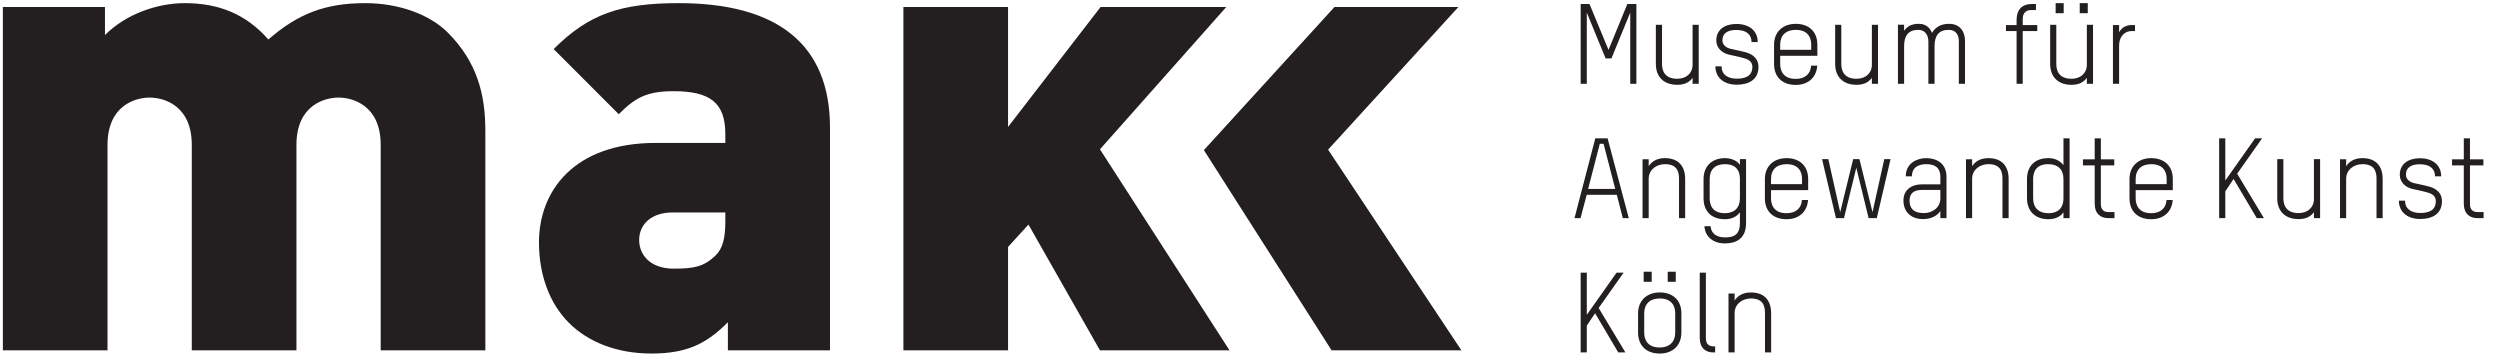
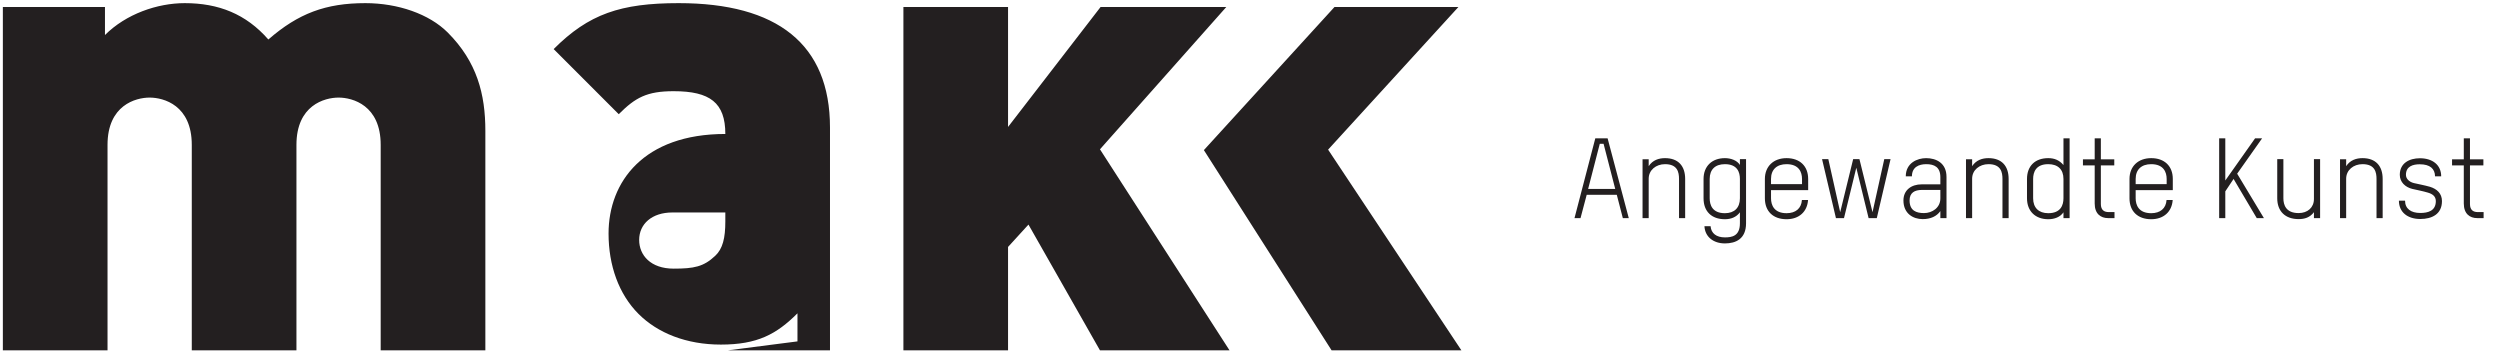
<svg xmlns="http://www.w3.org/2000/svg" xmlns:ns1="http://www.inkscape.org/namespaces/inkscape" xmlns:ns2="http://sodipodi.sourceforge.net/DTD/sodipodi-0.dtd" width="225" height="32" id="svg3352" version="1.1" ns1:version="0.47 r22583">
  <defs id="defs3354">
    <ns1:perspective ns2:type="inkscape:persp3d" ns1:vp_x="0 : 526.18109 : 1" ns1:vp_y="0 : 1000 : 0" ns1:vp_z="744.09448 : 526.18109 : 1" ns1:persp3d-origin="372.04724 : 350.78739 : 1" id="perspective3360" />
    <ns1:perspective id="perspective3336" ns1:persp3d-origin="0.5 : 0.33333333 : 1" ns1:vp_z="1 : 0.5 : 1" ns1:vp_y="0 : 1000 : 0" ns1:vp_x="0 : 0.5 : 1" ns2:type="inkscape:persp3d" />
    <clipPath clipPathUnits="userSpaceOnUse" id="clipPath3280">
      <path d="m 0,0 595.276,0 0,297.638 L 0,297.638 0,0 z" id="path3282" />
    </clipPath>
  </defs>
  <ns2:namedview id="base" pagecolor="#ffffff" bordercolor="#666666" borderopacity="1.0" ns1:pageopacity="0.0" ns1:pageshadow="2" ns1:zoom="7.0933333" ns1:cx="112.5" ns1:cy="16" ns1:document-units="px" ns1:current-layer="layer1" showgrid="false" borderlayer="true" ns1:showpageshadow="false" ns1:window-width="1680" ns1:window-height="988" ns1:window-x="-8" ns1:window-y="-8" ns1:window-maximized="1" />
  <g ns1:label="Ebene 1" ns1:groupmode="layer" id="layer1" transform="translate(0,-1020.362)">
    <g id="g3276" style="fill:#231f20;fill-opacity:1" transform="matrix(2.5,0,0,-2.5,-322.893,1103.317)">
      <g id="g3278" clip-path="url(#clipPath3280)" style="fill:#231f20;fill-opacity:1">
        <g id="g3312" transform="translate(142.862,20.57)" style="fill:#231f20;fill-opacity:1">
-           <path d="m 0,0 3.768,0 0,7.904 c 0,1.311 -0.298,2.481 -1.355,3.538 -0.667,0.667 -1.793,1.057 -2.964,1.057 -1.425,0 -2.413,-0.367 -3.493,-1.309 -0.804,0.919 -1.792,1.309 -3.01,1.309 -0.988,0 -2.114,-0.39 -2.872,-1.148 l 0,1.01 -3.676,0 0,-12.361 3.768,0 0,7.398 c 0,1.425 1.011,1.701 1.516,1.701 0.506,0 1.517,-0.276 1.517,-1.701 l 0,-7.398 3.768,0 0,7.398 c 0,1.425 1.011,1.701 1.517,1.701 C -1.011,9.099 0,8.823 0,7.398 L 0,0 z M 12.407,4.641 C 12.407,4.045 12.315,3.654 12.04,3.4 11.625,3.01 11.281,2.941 10.546,2.941 c -0.828,0 -1.241,0.483 -1.241,1.034 0,0.574 0.459,0.988 1.194,0.988 l 1.908,0 0,-0.322 z M 12.499,0 l 3.676,0 0,8.019 c 0,3.01 -1.907,4.48 -5.446,4.48 -2.091,0 -3.239,-0.39 -4.502,-1.654 L 8.57,8.501 c 0.597,0.598 1.01,0.828 1.976,0.828 1.309,0 1.861,-0.414 1.861,-1.54 l 0,-0.322 -2.505,0 c -2.941,0 -4.204,-1.723 -4.204,-3.584 0,-1.148 0.367,-2.182 1.08,-2.895 0.689,-0.689 1.723,-1.103 2.964,-1.103 1.309,0 1.999,0.368 2.757,1.126 l 0,-1.011 z m 13.395,7.237 4.549,5.124 -4.526,0 -3.332,-4.319 0,4.318 -3.767,0 0,-12.36 3.767,0 0,3.722 L 23.32,4.527 25.894,0 30.558,0 25.894,7.237 z m 8.213,-0.012 4.692,5.136 -4.461,0 -4.703,-5.153 4.597,-7.207 4.673,0 -4.798,7.224 z" style="fill:#231f20;fill-opacity:1;fill-rule:nonzero;stroke:none" id="path3314" />
+           <path d="m 0,0 3.768,0 0,7.904 c 0,1.311 -0.298,2.481 -1.355,3.538 -0.667,0.667 -1.793,1.057 -2.964,1.057 -1.425,0 -2.413,-0.367 -3.493,-1.309 -0.804,0.919 -1.792,1.309 -3.01,1.309 -0.988,0 -2.114,-0.39 -2.872,-1.148 l 0,1.01 -3.676,0 0,-12.361 3.768,0 0,7.398 c 0,1.425 1.011,1.701 1.516,1.701 0.506,0 1.517,-0.276 1.517,-1.701 l 0,-7.398 3.768,0 0,7.398 c 0,1.425 1.011,1.701 1.517,1.701 C -1.011,9.099 0,8.823 0,7.398 L 0,0 z M 12.407,4.641 C 12.407,4.045 12.315,3.654 12.04,3.4 11.625,3.01 11.281,2.941 10.546,2.941 c -0.828,0 -1.241,0.483 -1.241,1.034 0,0.574 0.459,0.988 1.194,0.988 l 1.908,0 0,-0.322 z M 12.499,0 l 3.676,0 0,8.019 c 0,3.01 -1.907,4.48 -5.446,4.48 -2.091,0 -3.239,-0.39 -4.502,-1.654 L 8.57,8.501 c 0.597,0.598 1.01,0.828 1.976,0.828 1.309,0 1.861,-0.414 1.861,-1.54 c -2.941,0 -4.204,-1.723 -4.204,-3.584 0,-1.148 0.367,-2.182 1.08,-2.895 0.689,-0.689 1.723,-1.103 2.964,-1.103 1.309,0 1.999,0.368 2.757,1.126 l 0,-1.011 z m 13.395,7.237 4.549,5.124 -4.526,0 -3.332,-4.319 0,4.318 -3.767,0 0,-12.36 3.767,0 0,3.722 L 23.32,4.527 25.894,0 30.558,0 25.894,7.237 z m 8.213,-0.012 4.692,5.136 -4.461,0 -4.703,-5.153 4.597,-7.207 4.673,0 -4.798,7.224 z" style="fill:#231f20;fill-opacity:1;fill-rule:nonzero;stroke:none" id="path3314" />
        </g>
        <g id="g3316" transform="translate(187.672,20.495)" style="fill:#231f20;fill-opacity:1">
-           <path d="m 0,0 -0.963,1.599 0.899,1.273 -0.254,0 -1.072,-1.518 0,1.518 -0.221,0 0,-2.872 0.221,0 0,0.963 L -1.092,1.41 -0.258,0 0,0 z m 2.015,0.713 0,0.697 C 2.015,1.877 1.709,2.159 1.237,2.159 0.77,2.159 0.456,1.865 0.456,1.41 l 0,-0.697 c 0,-0.471 0.302,-0.754 0.781,-0.754 0.464,0 0.778,0.291 0.778,0.754 m -0.222,0 c 0,-0.339 -0.213,-0.536 -0.556,-0.536 -0.451,0 -0.56,0.294 -0.56,0.536 l 0,0.697 c 0,0.338 0.21,0.532 0.56,0.532 0.447,0 0.556,-0.29 0.556,-0.532 l 0,-0.697 z m 0.02,2.192 -0.29,0 0,-0.363 0.29,0 0,0.363 z m -0.866,0 -0.29,0 0,-0.363 0.29,0 0,0.363 z M 2.676,0.527 C 2.676,0.153 2.893,0 3.159,0 l 0.072,0 0,0.217 -0.052,0 c -0.157,0 -0.282,0.069 -0.282,0.29 l 0,2.365 -0.221,0 0,-2.345 z M 5.246,0 l 0,1.41 c 0,0.472 -0.253,0.749 -0.725,0.749 -0.222,0 -0.443,-0.068 -0.589,-0.289 l 0,0.249 -0.221,0 0,-2.119 0.221,0 0,1.418 c 0,0.31 0.262,0.524 0.589,0.524 0.451,0 0.504,-0.294 0.504,-0.532 l 0,-1.41 0.221,0 z" style="fill:#231f20;fill-opacity:1;fill-rule:nonzero;stroke:none" id="path3318" />
-         </g>
+           </g>
        <g id="g3320" transform="translate(187.793,25.33)" style="fill:#231f20;fill-opacity:1">
          <path d="m 0,0 -0.762,2.872 -0.443,0 L -1.954,0 l 0.217,0 0.222,0.838 1.084,0 L -0.214,0 0,0 z m -0.488,1.051 -0.975,0 0.419,1.624 0.137,0 0.419,-1.624 z M 2.03,0 l 0,1.41 C 2.03,1.882 1.777,2.159 1.305,2.159 1.084,2.159 0.862,2.091 0.717,1.87 l 0,0.249 -0.221,0 0,-2.119 0.221,0 0,1.418 c 0,0.31 0.262,0.524 0.588,0.524 0.452,0 0.504,-0.294 0.504,-0.532 L 1.809,0 2.03,0 z m 1.971,-0.185 c 0,-0.464 -0.29,-0.509 -0.54,-0.509 -0.302,0 -0.496,0.142 -0.516,0.404 l -0.221,0 c 0.02,-0.391 0.33,-0.621 0.737,-0.621 0.391,0 0.761,0.161 0.761,0.726 l 0,2.308 -0.221,0 0,-0.209 C 3.9,2.079 3.675,2.159 3.461,2.159 2.993,2.159 2.692,1.866 2.692,1.41 l 0,-0.697 c 0,-0.472 0.289,-0.753 0.769,-0.753 0.214,0 0.411,0.072 0.54,0.249 l 0,-0.394 z m 0,0.898 c 0,-0.339 -0.197,-0.536 -0.54,-0.536 -0.451,0 -0.548,0.294 -0.548,0.536 l 0,0.697 c 0,0.339 0.197,0.532 0.548,0.532 0.447,0 0.54,-0.29 0.54,-0.532 l 0,-0.697 z M 6.458,1.41 C 6.458,1.878 6.153,2.159 5.681,2.159 5.213,2.159 4.9,1.865 4.9,1.41 l 0,-0.697 c 0,-0.472 0.301,-0.753 0.781,-0.753 0.447,0 0.745,0.269 0.773,0.692 l -0.221,0 C 6.213,0.346 6.004,0.177 5.681,0.177 c -0.451,0 -0.56,0.294 -0.56,0.536 l 0,0.294 1.337,0 0,0.403 z m -0.221,-0.186 -1.116,0 0,0.186 c 0,0.339 0.209,0.532 0.56,0.532 0.447,0 0.556,-0.29 0.556,-0.532 l 0,-0.186 z m 3.187,0.899 -0.226,0 -0.423,-1.91 -0.471,1.91 -0.226,0 -0.467,-1.91 -0.427,1.91 -0.226,0 L 7.458,0 7.748,0 8.191,1.813 8.634,0 8.929,0 9.424,2.123 z m 2.014,-0.637 c 0,0.5 -0.374,0.673 -0.733,0.673 -0.318,0 -0.733,-0.173 -0.733,-0.656 l 0.221,0 c 0,0.33 0.246,0.439 0.516,0.439 0.291,0 0.508,-0.105 0.508,-0.468 l 0,-0.258 -0.669,0 c -0.375,0 -0.66,-0.205 -0.66,-0.58 0,-0.475 0.35,-0.672 0.692,-0.672 0.287,0 0.504,0.1 0.637,0.289 l 0,-0.253 0.221,0 0,1.486 z M 11.217,0.709 c 0,-0.339 -0.298,-0.528 -0.588,-0.528 -0.274,0 -0.52,0.084 -0.52,0.455 0,0.275 0.177,0.379 0.451,0.379 l 0.657,0 0,-0.306 z M 13.675,0 l 0,1.41 c 0,0.472 -0.254,0.749 -0.725,0.749 -0.222,0 -0.444,-0.068 -0.589,-0.289 l 0,0.249 -0.221,0 0,-2.119 0.221,0 0,1.418 c 0,0.31 0.262,0.524 0.589,0.524 0.451,0 0.503,-0.294 0.503,-0.532 l 0,-1.41 0.222,0 z m 0.882,1.41 c 0,0.242 0.097,0.532 0.544,0.532 0.351,0 0.548,-0.193 0.548,-0.532 l 0,-0.697 c 0,-0.242 -0.096,-0.536 -0.548,-0.536 -0.343,0 -0.544,0.197 -0.544,0.536 l 0,0.697 z M 14.336,0.713 c 0,-0.464 0.302,-0.753 0.765,-0.753 0.222,0 0.431,0.076 0.548,0.249 l 0,-0.209 0.221,0 0,2.872 -0.221,0 0,-0.962 C 15.5,2.087 15.323,2.159 15.101,2.159 14.629,2.159 14.336,1.878 14.336,1.41 l 0,-0.697 z m 2.014,1.185 0.423,0 0,-1.371 C 16.773,0.153 16.991,0 17.256,0 l 0.23,0 0,0.217 -0.209,0 c -0.158,0 -0.282,0.068 -0.282,0.29 l 0,1.391 0.483,0 0,0.217 -0.483,0 0,0.757 -0.222,0 0,-0.757 -0.423,0 0,-0.217 z M 19.585,1.41 c 0,0.468 -0.305,0.749 -0.777,0.749 -0.468,0 -0.782,-0.294 -0.782,-0.749 l 0,-0.697 c 0,-0.472 0.302,-0.753 0.782,-0.753 0.447,0 0.745,0.269 0.773,0.692 l -0.221,0 C 19.34,0.346 19.13,0.177 18.808,0.177 c -0.452,0 -0.56,0.294 -0.56,0.536 l 0,0.294 1.337,0 0,0.403 z m -0.221,-0.186 -1.116,0 0,0.186 c 0,0.339 0.209,0.532 0.56,0.532 0.447,0 0.556,-0.29 0.556,-0.532 l 0,-0.186 z M 22.865,0 21.902,1.599 22.8,2.872 l -0.253,0 -1.072,-1.518 0,1.518 -0.221,0 0,-2.872 0.221,0 0,0.963 0.298,0.447 0.834,-1.41 0.258,0 z m 2.023,0 0,2.123 -0.222,0 0,-1.434 c 0,-0.311 -0.229,-0.508 -0.552,-0.508 -0.451,0 -0.548,0.29 -0.548,0.532 l 0,1.41 -0.221,0 0,-1.41 c 0,-0.468 0.29,-0.749 0.769,-0.749 0.214,0 0.407,0.056 0.552,0.249 l 0,-0.213 0.222,0 z m 2.252,0 0,1.41 c 0,0.472 -0.253,0.749 -0.725,0.749 -0.222,0 -0.444,-0.068 -0.589,-0.289 l 0,0.249 -0.221,0 0,-2.119 0.221,0 0,1.418 c 0,0.31 0.262,0.524 0.589,0.524 0.451,0 0.504,-0.294 0.504,-0.532 l 0,-1.41 0.221,0 z m 2.135,0.612 c 0,0.274 -0.181,0.439 -0.434,0.516 -0.182,0.052 -0.44,0.101 -0.577,0.133 -0.173,0.044 -0.286,0.157 -0.286,0.298 0,0.307 0.254,0.379 0.496,0.379 0.371,0 0.548,-0.161 0.552,-0.435 l 0.221,0 c 0,0.419 -0.322,0.652 -0.765,0.652 -0.383,0 -0.725,-0.177 -0.725,-0.596 0,-0.262 0.197,-0.447 0.451,-0.508 0.157,-0.036 0.383,-0.08 0.56,-0.133 0.165,-0.048 0.286,-0.133 0.286,-0.306 0,-0.355 -0.286,-0.427 -0.56,-0.427 -0.335,0 -0.548,0.153 -0.548,0.443 l -0.221,0 c 0,-0.419 0.317,-0.66 0.769,-0.66 0.419,0 0.781,0.173 0.781,0.644 m 0.363,1.286 0.423,0 0,-1.371 C 30.061,0.153 30.279,0 30.544,0 l 0.23,0 0,0.217 -0.209,0 c -0.158,0 -0.282,0.068 -0.282,0.29 l 0,1.391 0.483,0 0,0.217 -0.483,0 0,0.757 -0.222,0 0,-0.757 -0.423,0 0,-0.217 z" style="fill:#231f20;fill-opacity:1;fill-rule:nonzero;stroke:none" id="path3322" />
        </g>
        <g id="g3324" transform="translate(186.282,30.165)" style="fill:#231f20;fill-opacity:1">
-           <path d="m 0,0 0,2.563 0.677,-1.649 0.21,0 0.677,1.649 0,-2.563 0.221,0 0,2.872 -0.326,0 -0.677,-1.651 -0.685,1.651 -0.318,0 L -0.221,0 0,0 z m 4.029,0 0,2.123 -0.221,0 0,-1.434 c 0,-0.311 -0.23,-0.508 -0.552,-0.508 -0.452,0 -0.548,0.29 -0.548,0.532 l 0,1.41 -0.222,0 0,-1.41 c 0,-0.468 0.29,-0.749 0.77,-0.749 0.213,0 0.407,0.056 0.552,0.249 L 3.808,0 4.029,0 z M 6.181,0.612 C 6.181,0.886 6,1.051 5.746,1.128 5.565,1.18 5.307,1.229 5.17,1.261 4.996,1.305 4.883,1.418 4.883,1.559 c 0,0.307 0.254,0.379 0.496,0.379 0.371,0 0.548,-0.161 0.552,-0.435 l 0.222,0 C 6.153,1.922 5.831,2.155 5.387,2.155 5.004,2.155 4.662,1.978 4.662,1.559 4.662,1.297 4.859,1.112 5.113,1.051 5.27,1.015 5.496,0.971 5.673,0.918 5.839,0.87 5.96,0.785 5.96,0.612 5.96,0.257 5.673,0.185 5.399,0.185 5.065,0.185 4.851,0.338 4.851,0.628 l -0.221,0 c 0,-0.419 0.318,-0.66 0.769,-0.66 0.42,0 0.782,0.173 0.782,0.644 M 8.3,1.41 C 8.3,1.878 7.994,2.159 7.523,2.159 7.055,2.159 6.741,1.865 6.741,1.41 l 0,-0.697 c 0,-0.472 0.302,-0.753 0.782,-0.753 0.447,0 0.745,0.269 0.773,0.692 l -0.221,0 C 8.055,0.346 7.845,0.177 7.523,0.177 7.071,0.177 6.962,0.471 6.962,0.713 l 0,0.294 1.338,0 0,0.403 z m -0.221,-0.186 -1.117,0 0,0.186 c 0,0.339 0.21,0.532 0.561,0.532 0.447,0 0.556,-0.29 0.556,-0.532 l 0,-0.186 z M 10.484,0 l 0,2.123 -0.221,0 0,-1.434 c 0,-0.311 -0.23,-0.508 -0.553,-0.508 -0.451,0 -0.548,0.29 -0.548,0.532 l 0,1.41 -0.221,0 0,-1.41 c 0,-0.468 0.29,-0.749 0.769,-0.749 0.214,0 0.408,0.056 0.553,0.249 l 0,-0.213 0.221,0 z m 3.131,1.563 c 0,0.274 -0.153,0.596 -0.568,0.596 -0.206,0 -0.456,-0.052 -0.621,-0.326 -0.068,0.181 -0.222,0.326 -0.463,0.326 -0.198,0 -0.395,-0.04 -0.54,-0.249 l 0,0.217 -0.222,0 0,-2.127 0.222,0 0,1.358 c 0,0.374 0.153,0.584 0.512,0.584 0.257,0 0.362,-0.21 0.362,-0.419 l 0,-1.523 0.222,0 0,1.362 c 0,0.37 0.153,0.58 0.507,0.58 0.274,0 0.367,-0.197 0.367,-0.407 l 0,-1.535 0.222,0 0,1.563 z m 2.602,0.335 0,0.217 -0.524,0 0,0.223 c 0,0.24 0.158,0.317 0.287,0.317 l 0.189,0 0,0.217 -0.149,0 c -0.375,0 -0.548,-0.225 -0.548,-0.582 l 0,-0.175 -0.382,0 0,-0.217 0.382,0 0,-1.898 0.221,0 0,1.898 0.524,0 z M 18.224,0 l 0,2.123 -0.222,0 0,-1.434 c 0,-0.311 -0.229,-0.508 -0.552,-0.508 -0.451,0 -0.548,0.29 -0.548,0.532 l 0,1.41 -0.221,0 0,-1.41 c 0,-0.467 0.29,-0.75 0.769,-0.75 0.214,0 0.407,0.057 0.552,0.25 l 0,-0.213 0.222,0 z m -0.189,2.905 -0.29,0 0,-0.363 0.29,0 0,0.363 z m -0.867,0 -0.29,0 0,-0.363 0.29,0 0,0.363 z m 2.567,-1.007 0,0.217 -0.129,0 c -0.149,0 -0.343,-0.064 -0.443,-0.261 l 0,0.261 -0.222,0 0,-2.115 0.222,0 0,1.359 c 0,0.398 0.249,0.539 0.439,0.539 l 0.133,0 z" style="fill:#231f20;fill-opacity:1;fill-rule:nonzero;stroke:none" id="path3326" />
-         </g>
+           </g>
      </g>
    </g>
  </g>
</svg>